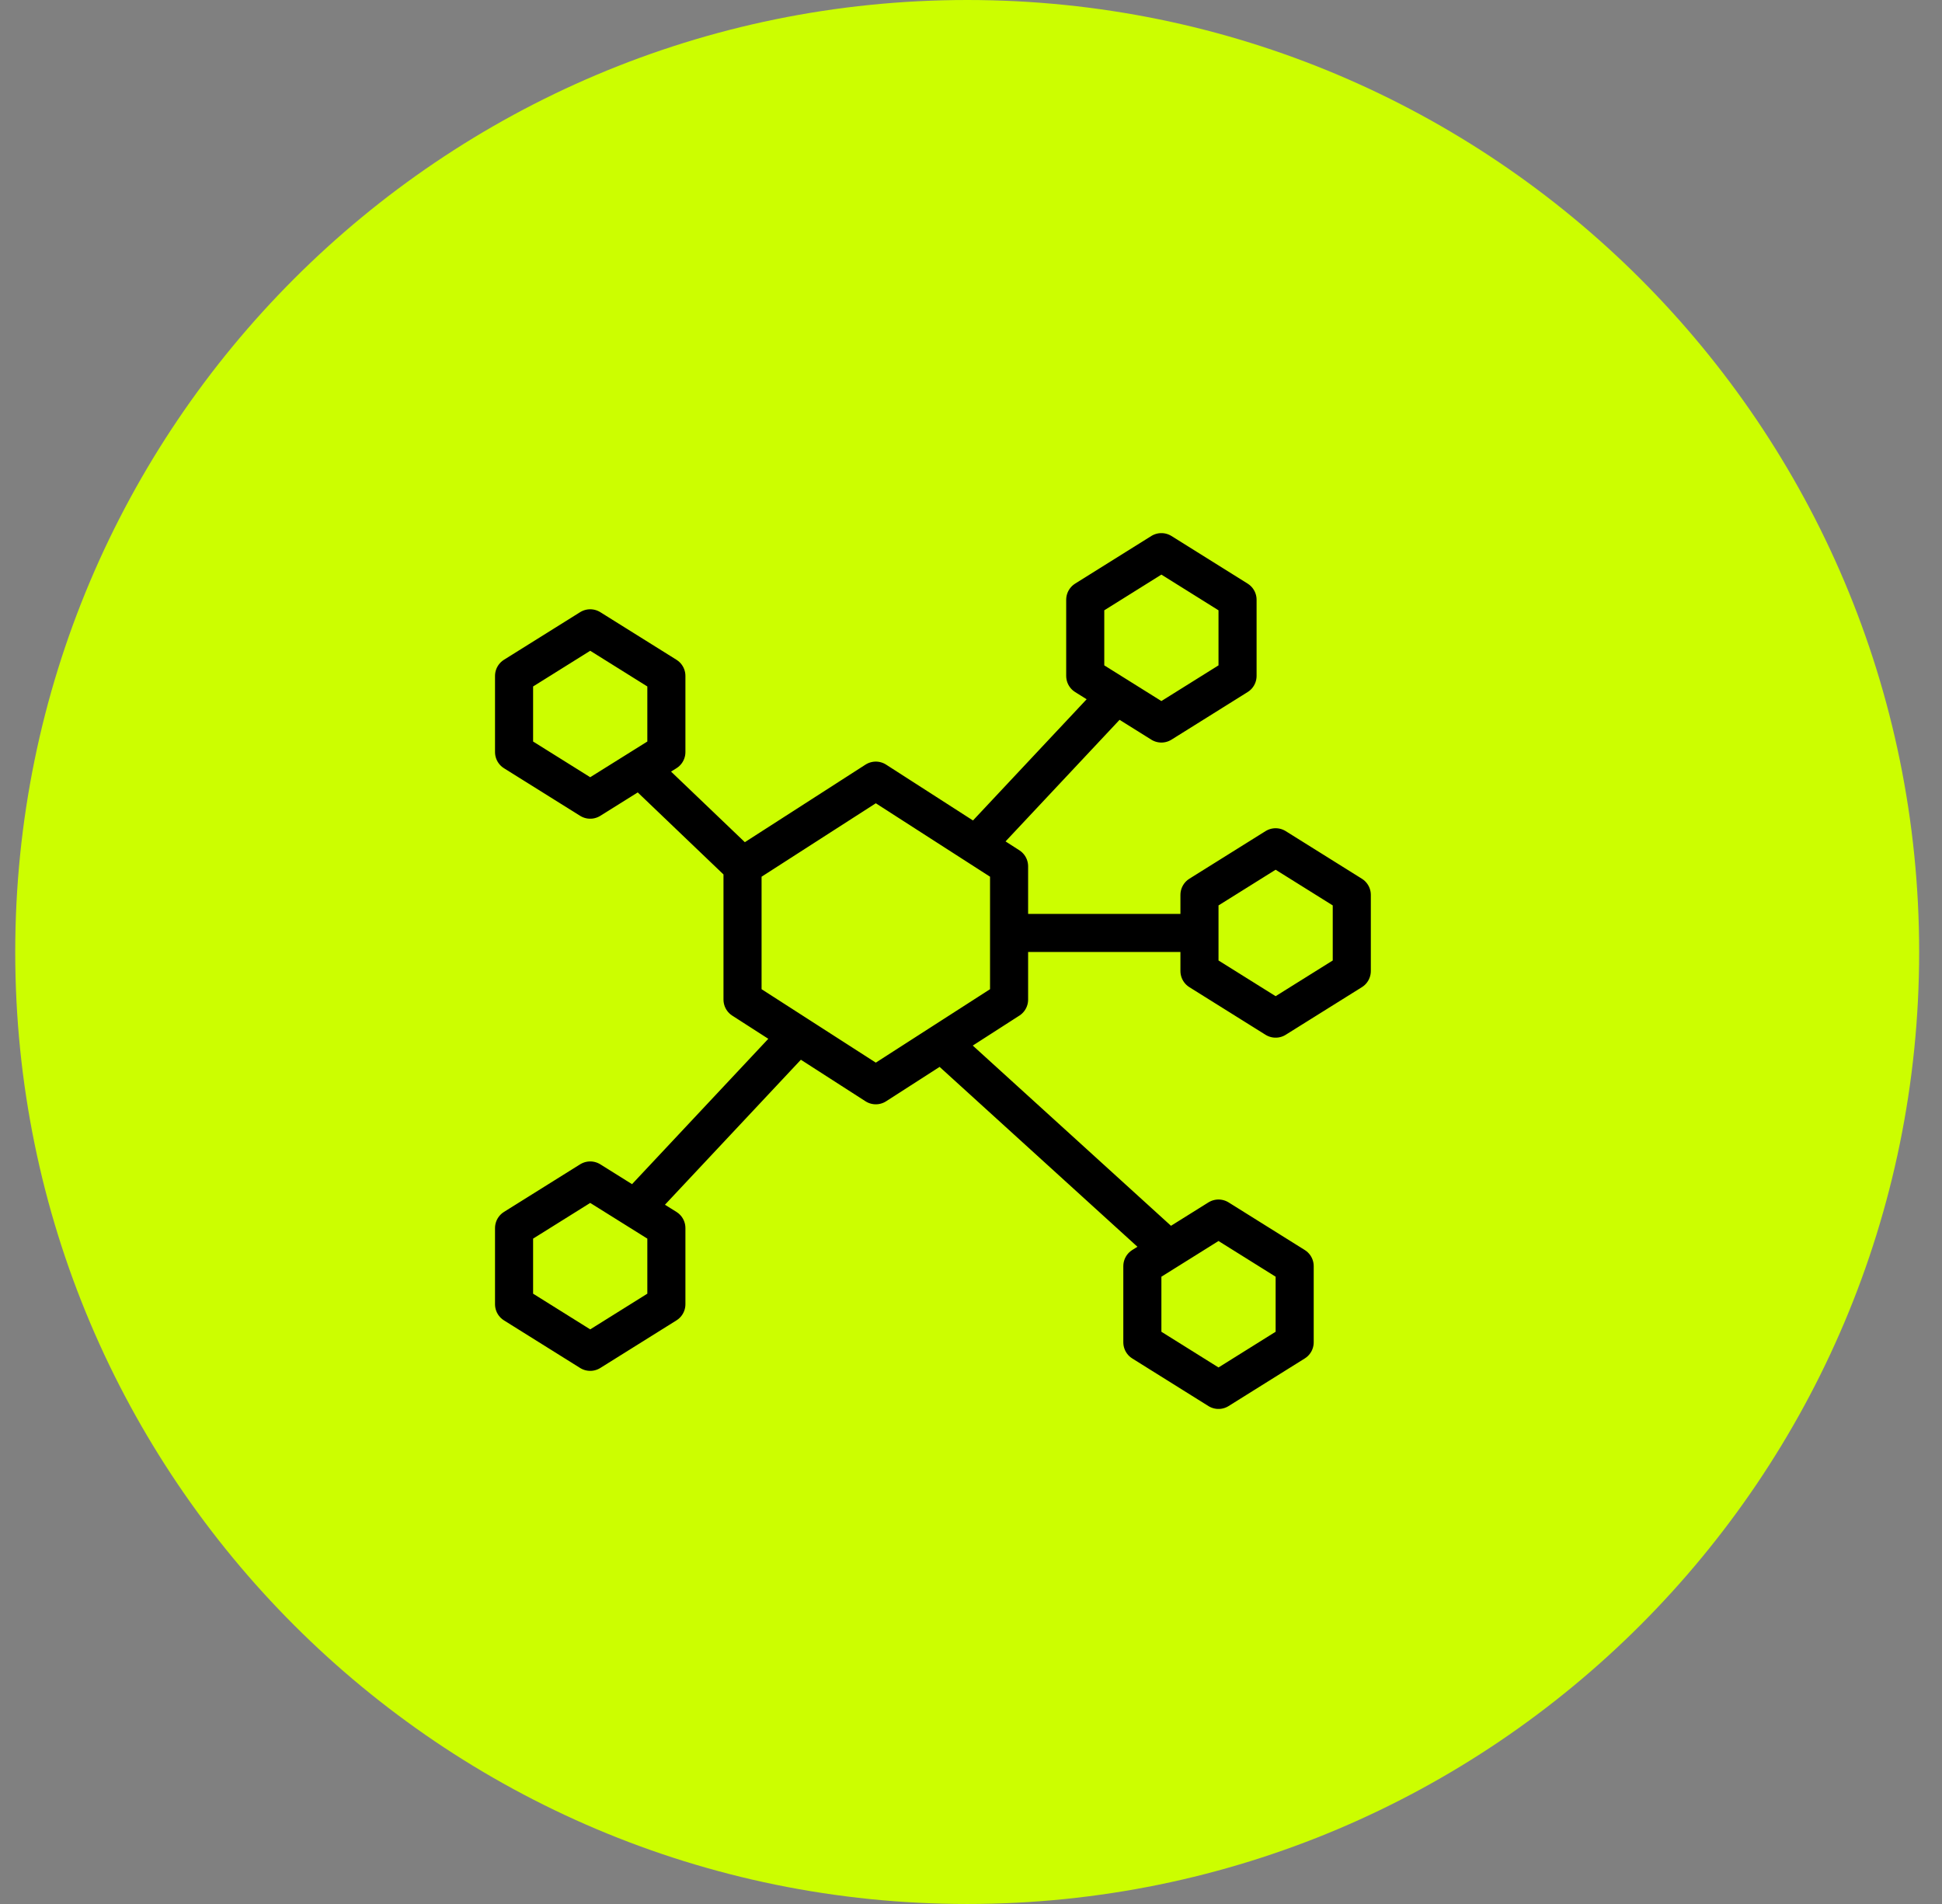
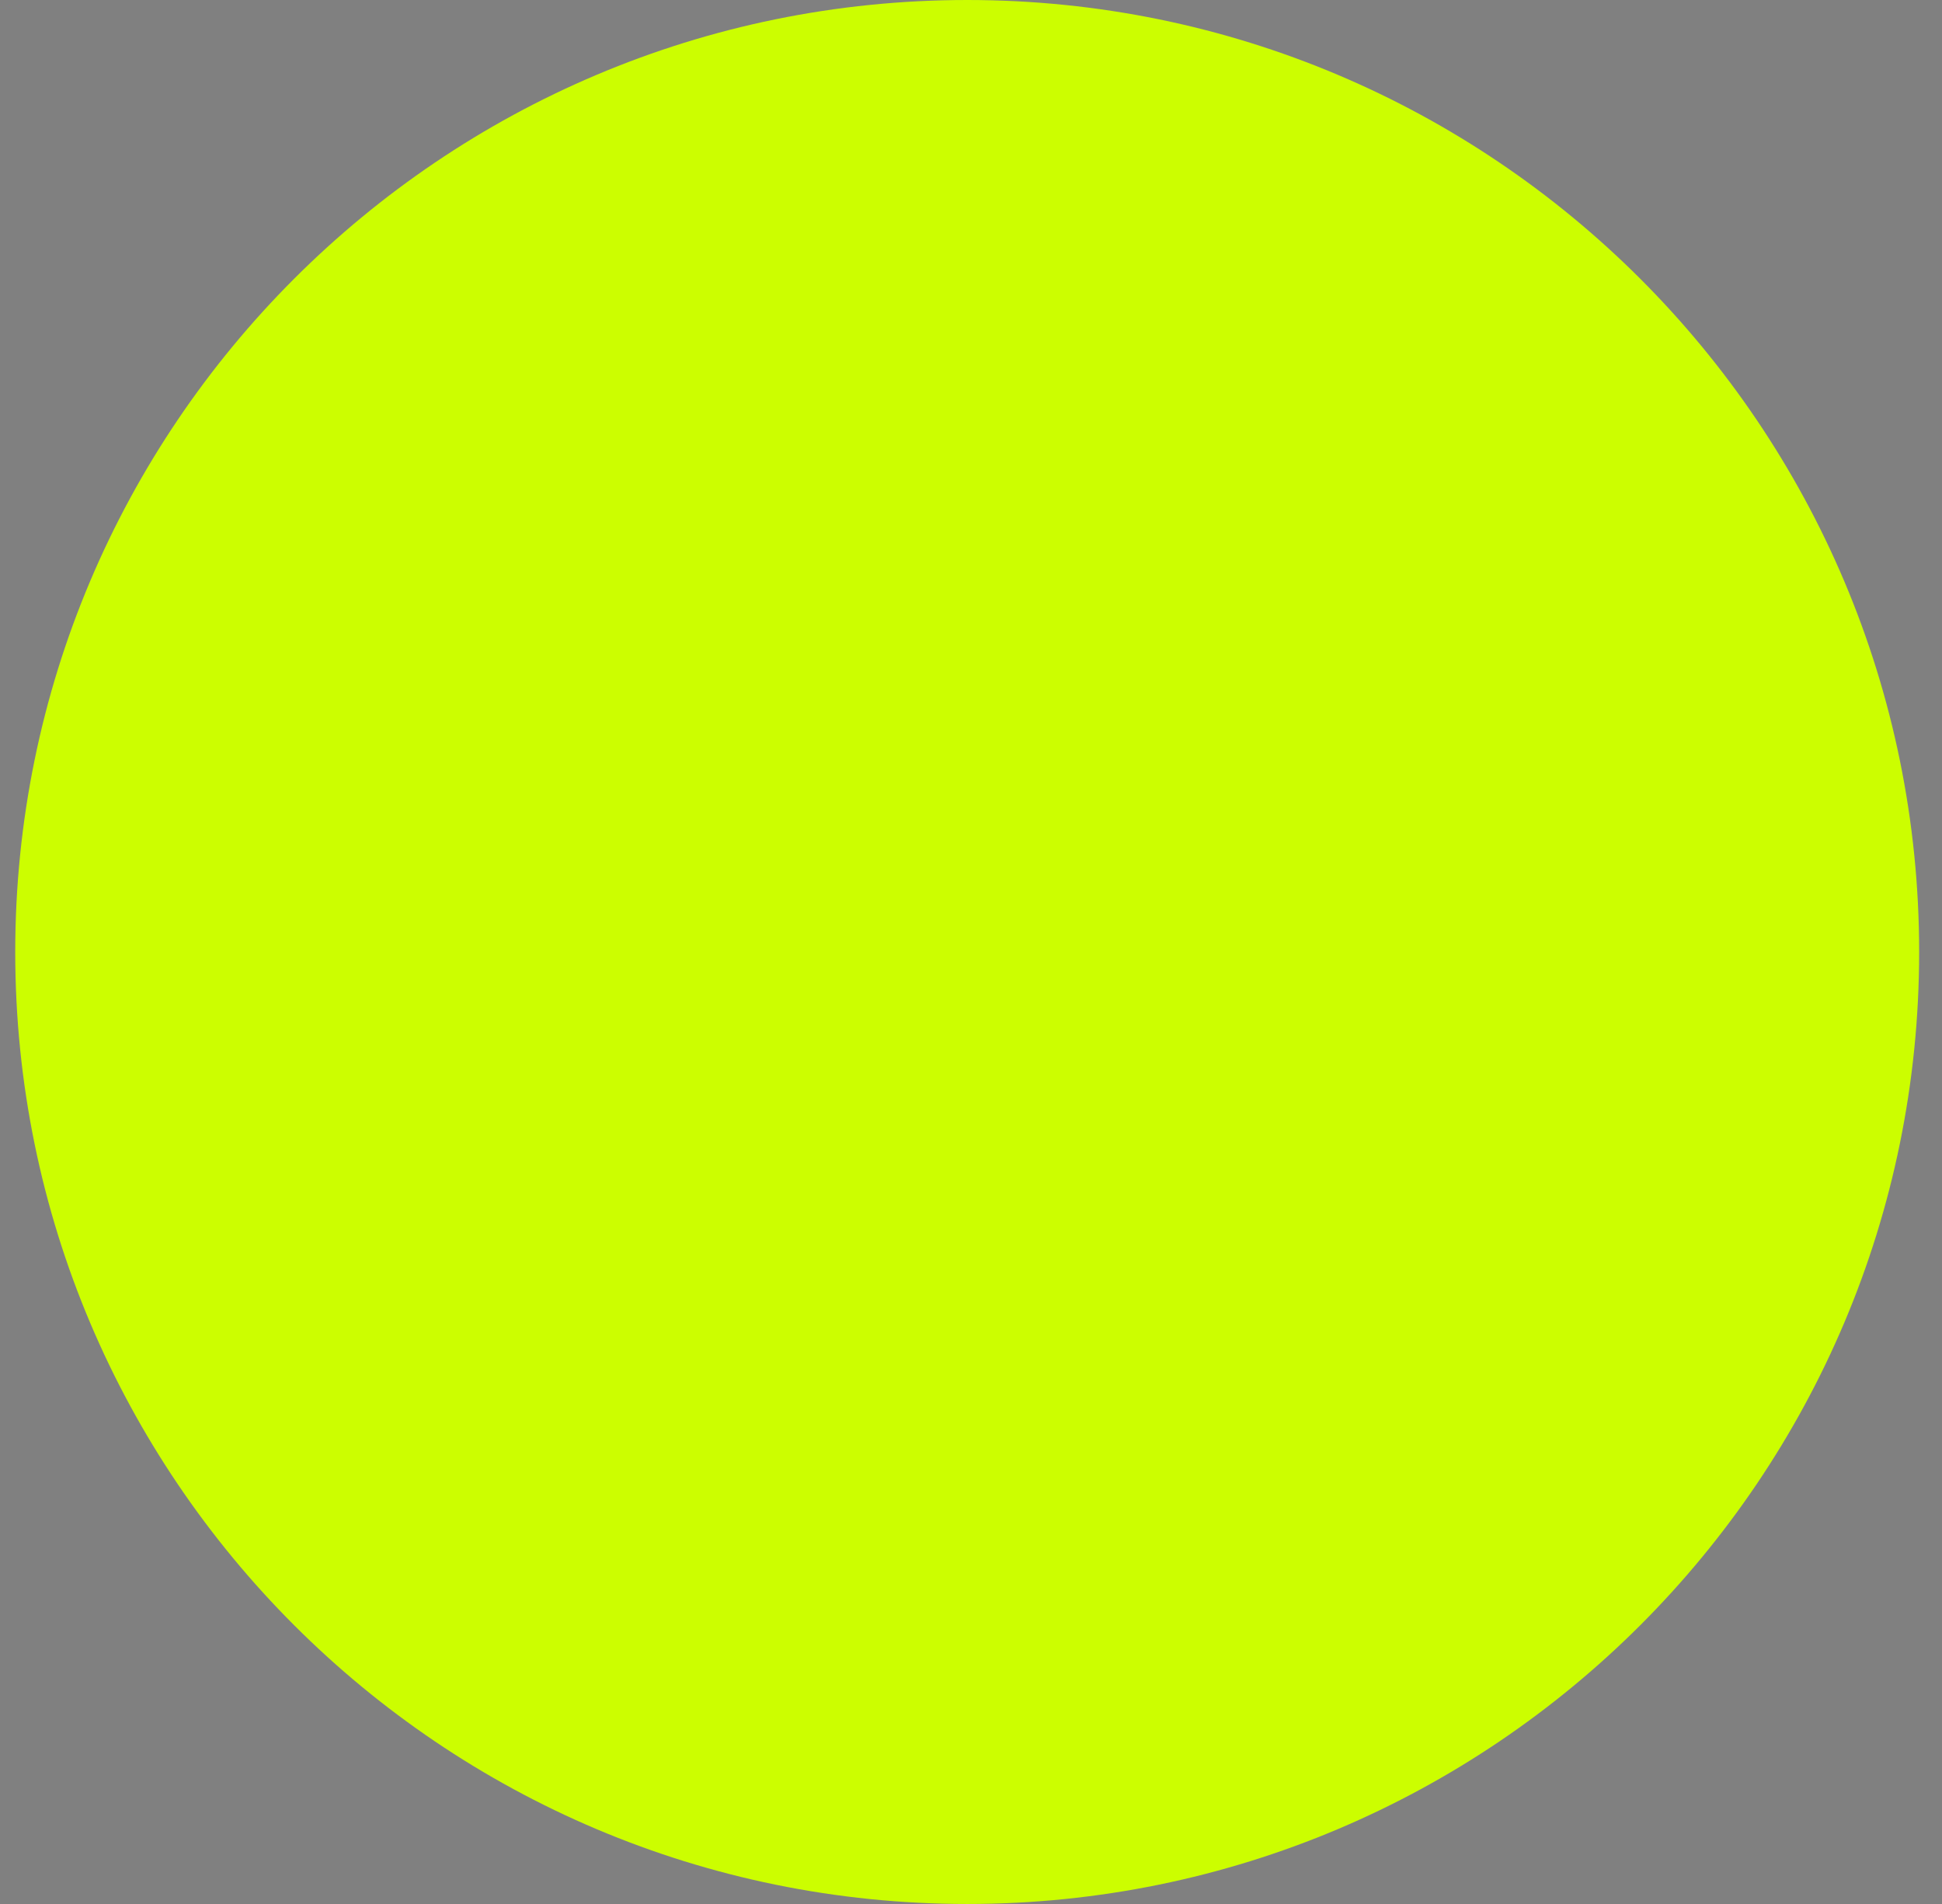
<svg xmlns="http://www.w3.org/2000/svg" width="51" height="50" viewBox="0 0 51 50" fill="none">
  <rect x="0" y="0" width="51" height="50" fill="#808080" stroke="none" />
  <path d="M50.4 25C50.4 11.193 39.208 0 25.4 0C11.593 0 0.4 11.193 0.4 25C0.4 38.807 11.593 50 25.4 50C39.208 50 50.4 38.807 50.4 25Z" fill="#CCFE00" />
-   <path d="M19.5 22.75V26.25L23 28.5L26.5 26.25V22.75L23 20.5L19.5 22.75ZM19.5 22.75L16.813 20.18M30.696 32.815L24.728 27.389M31.5 24.5H26.5M20.952 27.184L16.682 31.739M29.318 18.261L25.632 22.192M17.5 19.75L15.5 21L13.5 19.75V17.75L15.5 16.5L17.5 17.75V19.75ZM32.5 17.75L30.5 19L28.5 17.75V15.75L30.5 14.5L32.5 15.75V17.75ZM17.5 34.25L15.5 35.5L13.5 34.25V32.25L15.5 31L17.5 32.25V34.25ZM34 35.25L32 36.5L30 35.25V33.25L32 32L34 33.25V35.25ZM35.5 25.5L33.5 26.75L31.5 25.5V23.5L33.5 22.25L35.5 23.5V25.5Z" stroke="black" stroke-miterlimit="10" stroke-linecap="round" stroke-linejoin="round" />
</svg>